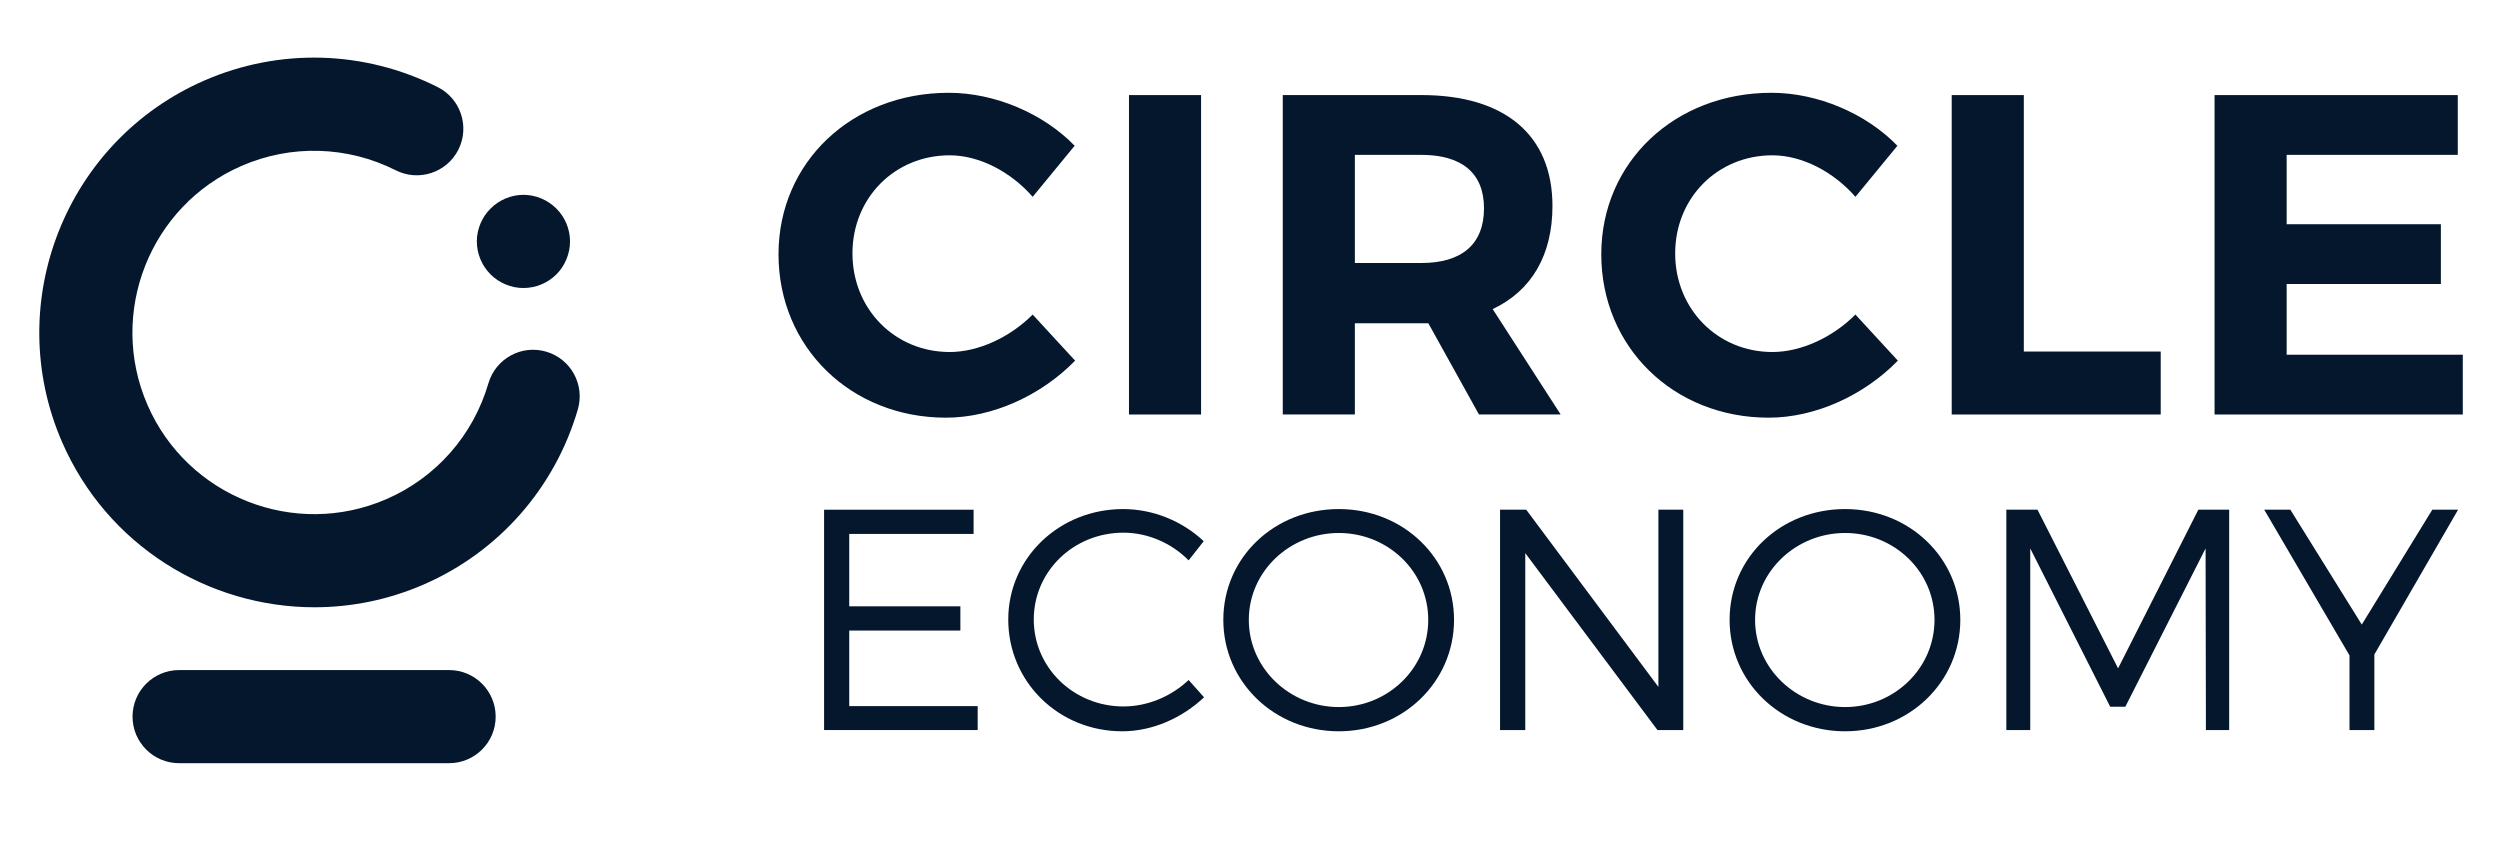
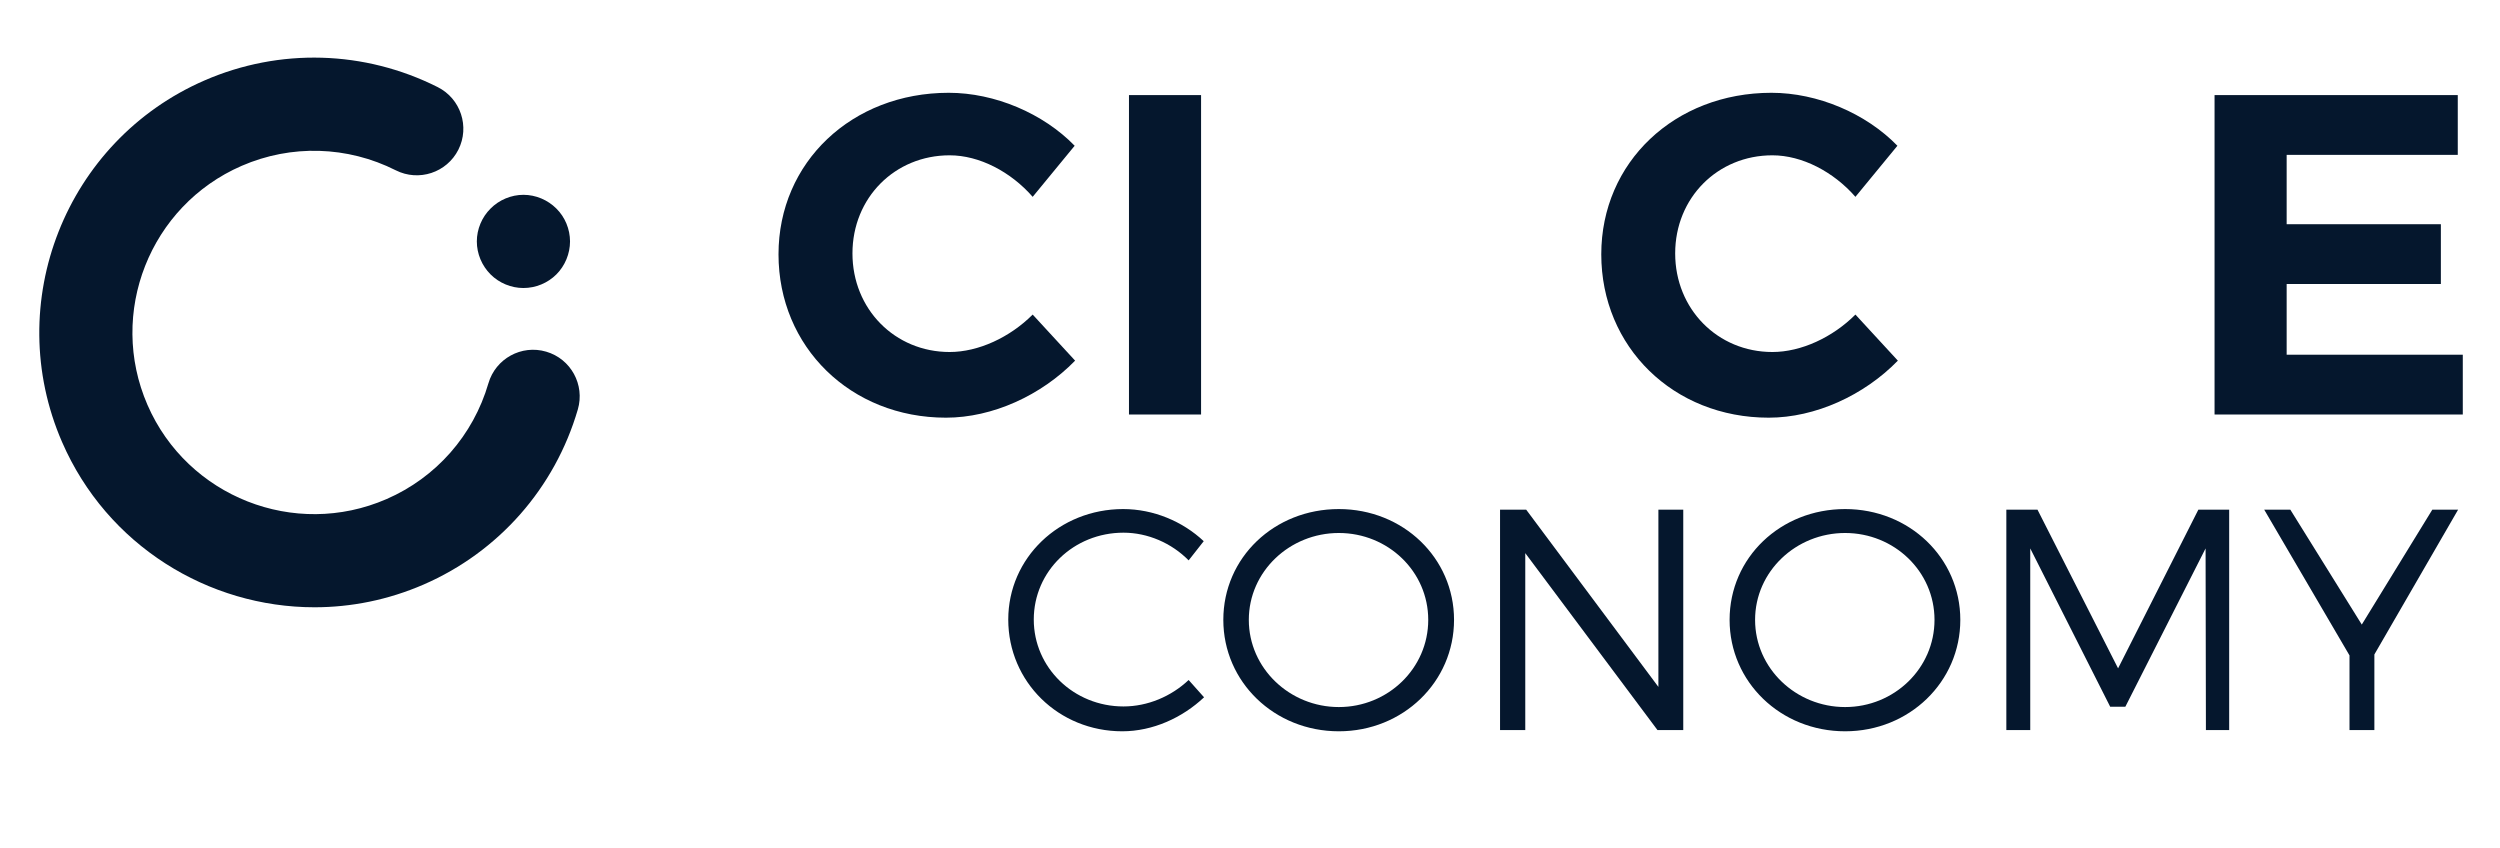
<svg xmlns="http://www.w3.org/2000/svg" width="112" height="38" viewBox="0 0 112 38" fill="none">
  <path d="M48.145 6.53L46.264 8.818C45.283 7.694 43.873 6.958 42.544 6.958C40.09 6.958 38.19 8.859 38.19 11.353C38.19 13.847 40.09 15.77 42.544 15.77C43.831 15.77 45.242 15.115 46.264 14.093L48.165 16.157C46.652 17.711 44.465 18.712 42.38 18.712C38.108 18.712 34.877 15.543 34.877 11.394C34.877 7.265 38.168 4.157 42.502 4.157C44.568 4.157 46.735 5.078 48.145 6.53Z" fill="#05172D" />
  <path d="M53.808 4.26H50.578V18.57H53.808V4.26Z" fill="#05172D" />
-   <path d="M63.682 11.782C65.461 11.782 66.483 10.964 66.483 9.329C66.483 7.734 65.461 6.938 63.682 6.938H60.698V11.783H63.682V11.782ZM63.989 14.481H63.682H60.698V18.569H57.468V4.259H63.682C67.424 4.259 69.55 6.058 69.55 9.226C69.55 11.434 68.61 13.03 66.872 13.847L69.918 18.569H66.258L63.989 14.481Z" fill="#05172D" />
  <path d="M85.004 6.53L83.123 8.818C82.141 7.694 80.731 6.958 79.403 6.958C76.95 6.958 75.048 8.859 75.048 11.353C75.048 13.847 76.95 15.77 79.403 15.77C80.691 15.77 82.101 15.115 83.123 14.093L85.024 16.157C83.511 17.711 81.324 18.712 79.239 18.712C74.966 18.712 71.737 15.543 71.737 11.394C71.737 7.265 75.028 4.157 79.361 4.157C81.427 4.157 83.594 5.078 85.004 6.53Z" fill="#05172D" />
-   <path d="M96.8 15.749V18.57H87.437V4.26H90.667V15.749H96.8Z" fill="#05172D" />
  <path d="M102.442 6.938V10.045H109.351V12.723H102.442V15.891H110.333V18.57H99.212V4.26H110.108V6.938H102.442Z" fill="#05172D" />
-   <path d="M38.046 23.92V27.163H43.025V28.249H38.046V31.634H43.8V32.706H36.919V22.835H43.617V23.92H38.046Z" fill="#05172D" />
  <path d="M53.927 24.245L53.251 25.105C52.489 24.33 51.417 23.864 50.332 23.864C48.104 23.864 46.313 25.585 46.313 27.756C46.313 29.914 48.104 31.649 50.332 31.649C51.417 31.649 52.475 31.197 53.251 30.464L53.942 31.239C52.969 32.156 51.644 32.762 50.276 32.762C47.427 32.762 45.17 30.549 45.17 27.756C45.17 24.993 47.455 22.806 50.318 22.806C51.671 22.806 52.982 23.356 53.927 24.245Z" fill="#05172D" />
  <path d="M55.947 27.77C55.947 29.942 57.78 31.676 59.98 31.676C62.18 31.676 63.985 29.942 63.985 27.77C63.985 25.598 62.18 23.878 59.98 23.878C57.78 23.878 55.947 25.599 55.947 27.77ZM65.141 27.77C65.141 30.548 62.856 32.762 59.98 32.762C57.089 32.762 54.805 30.548 54.805 27.77C54.805 24.978 57.089 22.806 59.98 22.806C62.856 22.806 65.141 24.993 65.141 27.77Z" fill="#05172D" />
-   <path d="M74.254 32.706L68.332 24.78V32.706H67.202V22.834H68.374L74.296 30.773V22.834H75.41V32.706H74.254Z" fill="#05172D" />
+   <path d="M74.254 32.706L68.332 24.78V32.706H67.202V22.834H68.374L74.296 30.773V22.834H75.41V32.706Z" fill="#05172D" />
  <path d="M78.628 27.77C78.628 29.942 80.46 31.676 82.661 31.676C84.861 31.676 86.666 29.942 86.666 27.77C86.666 25.598 84.861 23.878 82.661 23.878C80.461 23.878 78.628 25.599 78.628 27.77ZM87.822 27.77C87.822 30.548 85.537 32.762 82.661 32.762C79.77 32.762 77.486 30.548 77.486 27.77C77.486 24.978 79.77 22.806 82.661 22.806C85.537 22.806 87.822 24.993 87.822 27.77Z" fill="#05172D" />
  <path d="M98.825 32.706L98.81 24.569L95.215 31.662H94.537L90.955 24.569V32.706H89.884V22.834H91.28L94.89 29.942L98.486 22.834H99.867V32.706H98.825Z" fill="#05172D" />
  <path d="M106.372 32.706H105.258V29.363L101.437 22.834H102.607L105.808 27.981L108.967 22.834H110.123L106.372 29.32V32.706Z" fill="#05172D" />
-   <path d="M20.12 30.019H8.024C6.872 30.019 5.938 30.953 5.938 32.105C5.938 33.257 6.873 34.191 8.024 34.191H20.12C21.272 34.191 22.206 33.257 22.206 32.105C22.206 30.953 21.272 30.019 20.12 30.019Z" fill="#05172D" />
  <path d="M23.449 12.903C22.903 12.903 22.366 12.682 21.977 12.293C21.588 11.904 21.362 11.367 21.362 10.816C21.362 10.269 21.588 9.728 21.977 9.344C22.361 8.955 22.903 8.728 23.449 8.728C24.001 8.728 24.537 8.955 24.926 9.344C25.315 9.728 25.537 10.269 25.537 10.816C25.537 11.362 25.315 11.904 24.926 12.293C24.537 12.682 24.001 12.903 23.449 12.903Z" fill="#05172D" />
  <path d="M14.09 27.206C9.334 27.206 4.795 24.437 2.781 19.804C0.074 13.578 2.938 6.311 9.162 3.604C12.524 2.142 16.331 2.252 19.61 3.903C20.639 4.421 21.053 5.676 20.535 6.706C20.017 7.734 18.762 8.149 17.732 7.63C15.563 6.537 13.046 6.465 10.826 7.43C6.71 9.219 4.818 14.024 6.607 18.14C8.397 22.255 13.201 24.149 17.317 22.359C19.538 21.393 21.201 19.503 21.881 17.172C22.204 16.066 23.362 15.43 24.468 15.754C25.575 16.076 26.209 17.235 25.887 18.342C24.858 21.866 22.341 24.724 18.981 26.186C17.388 26.878 15.726 27.206 14.09 27.206Z" fill="#05172D" />
</svg>